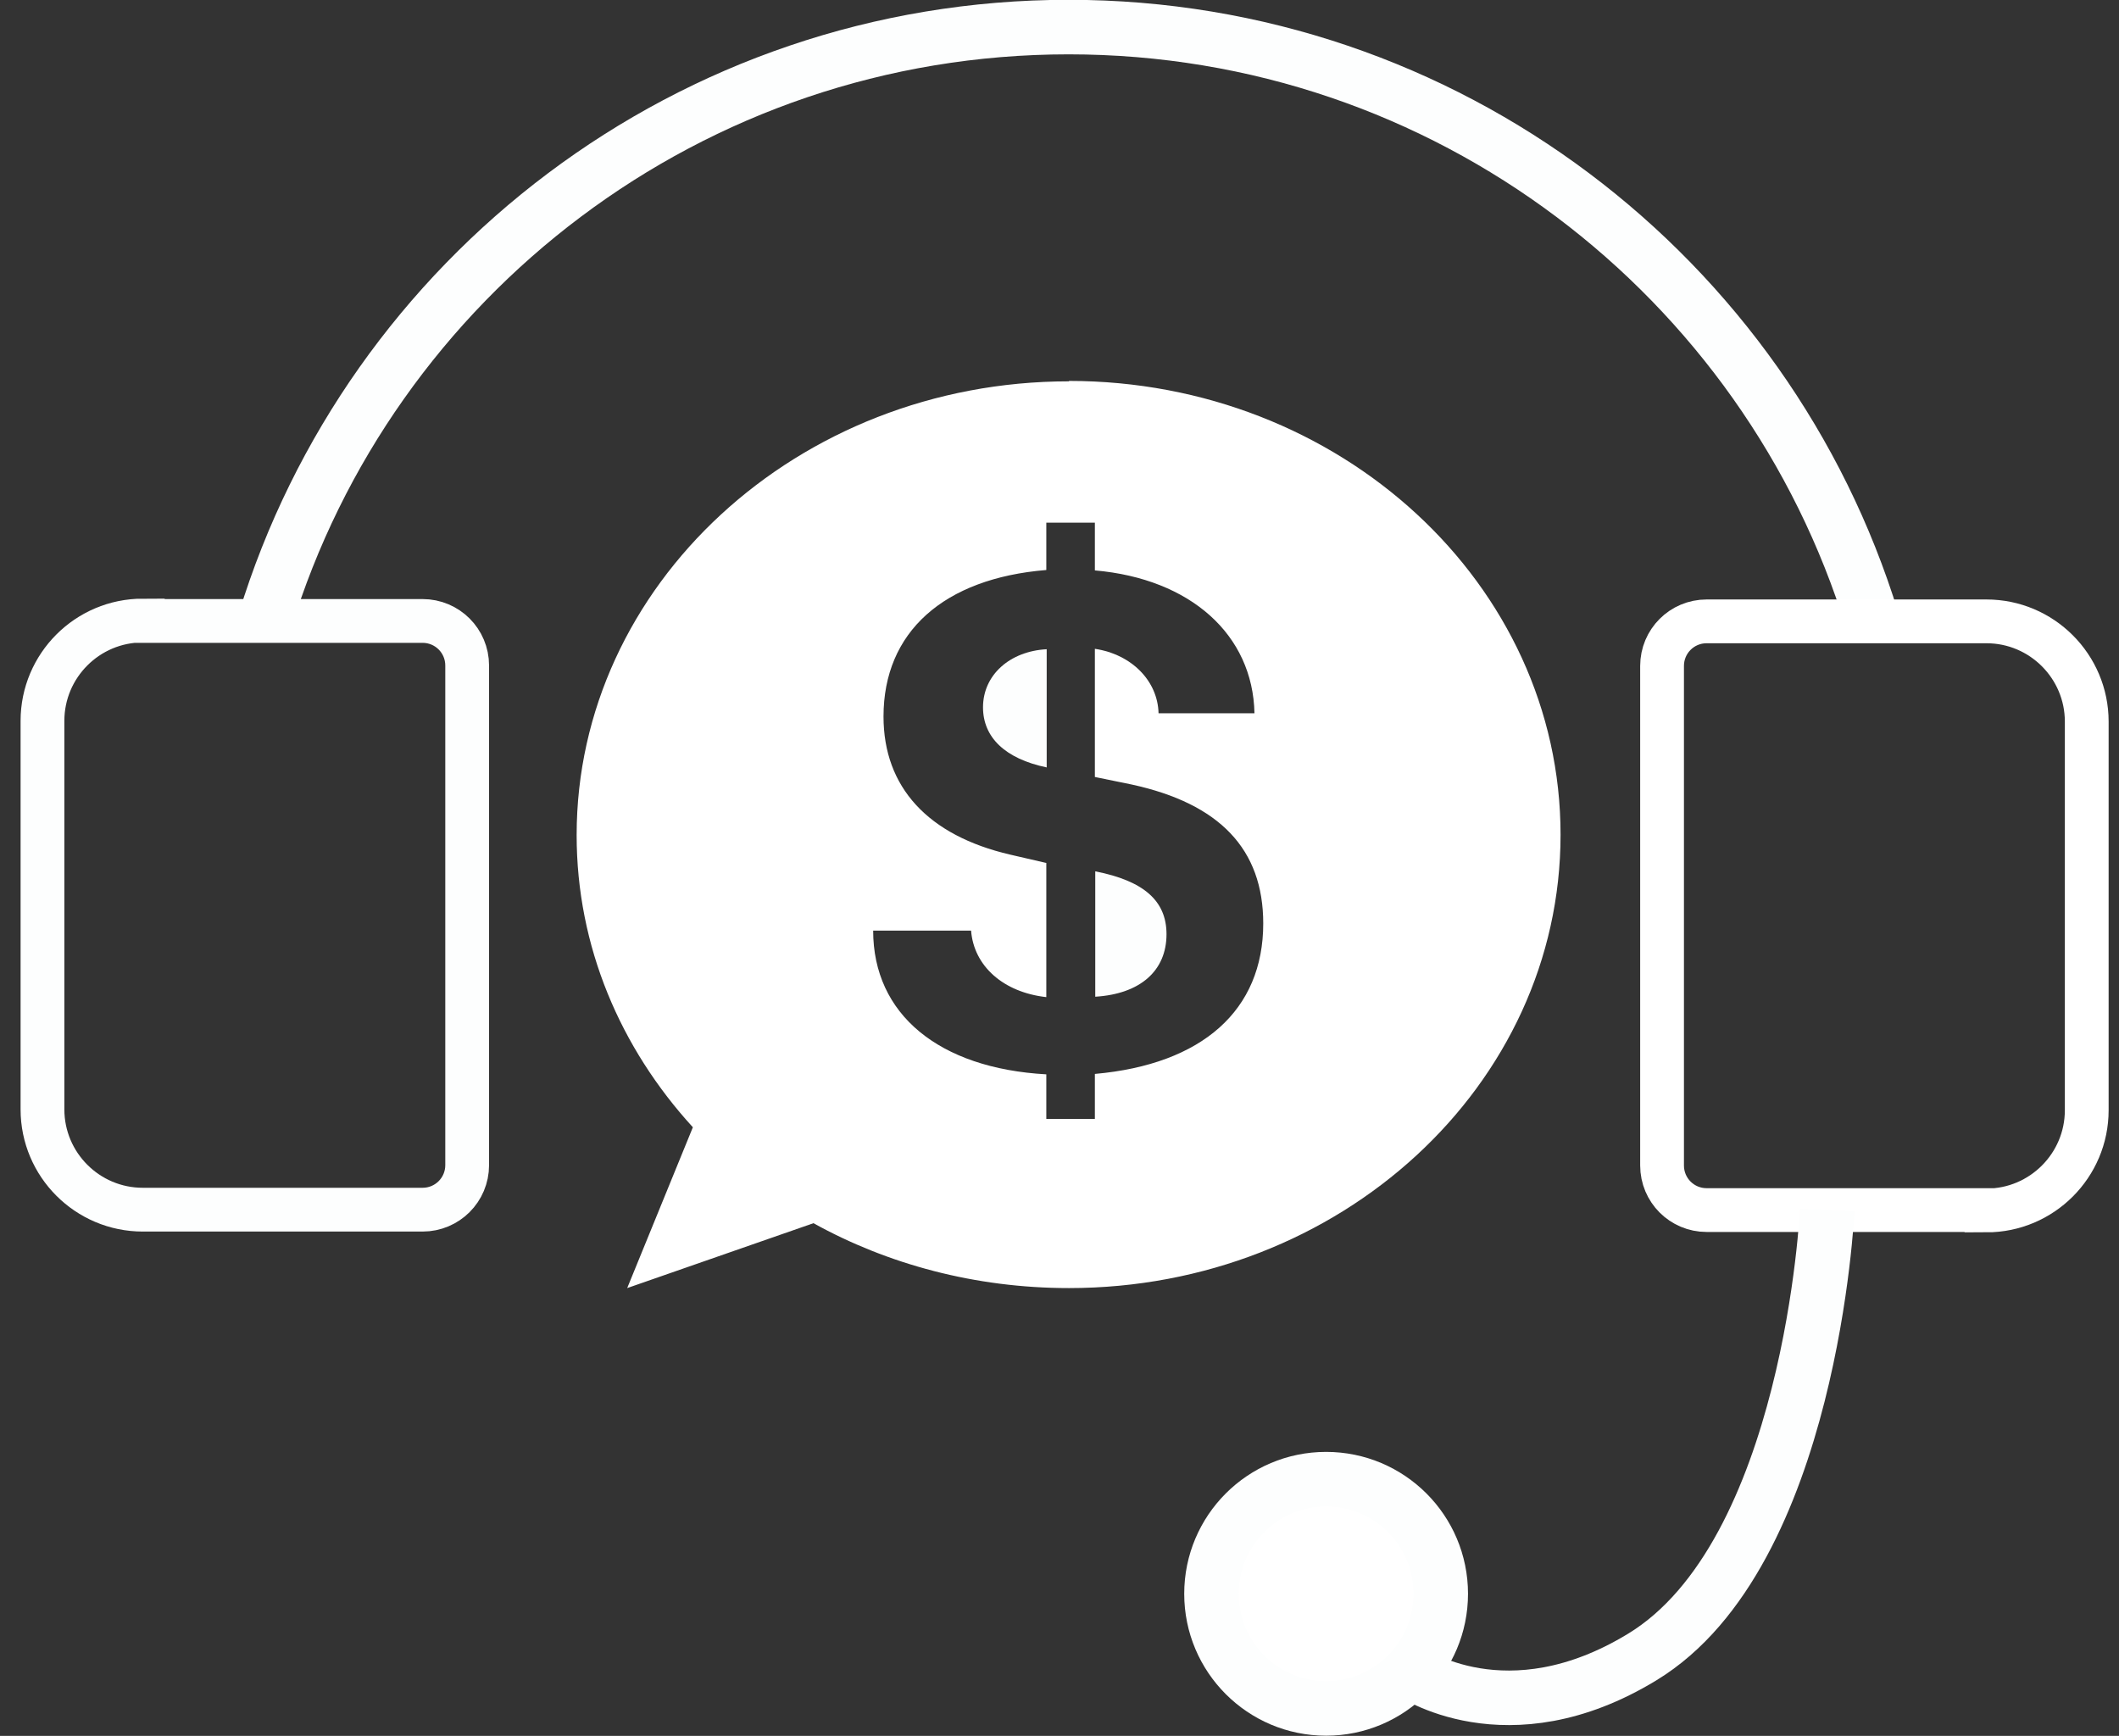
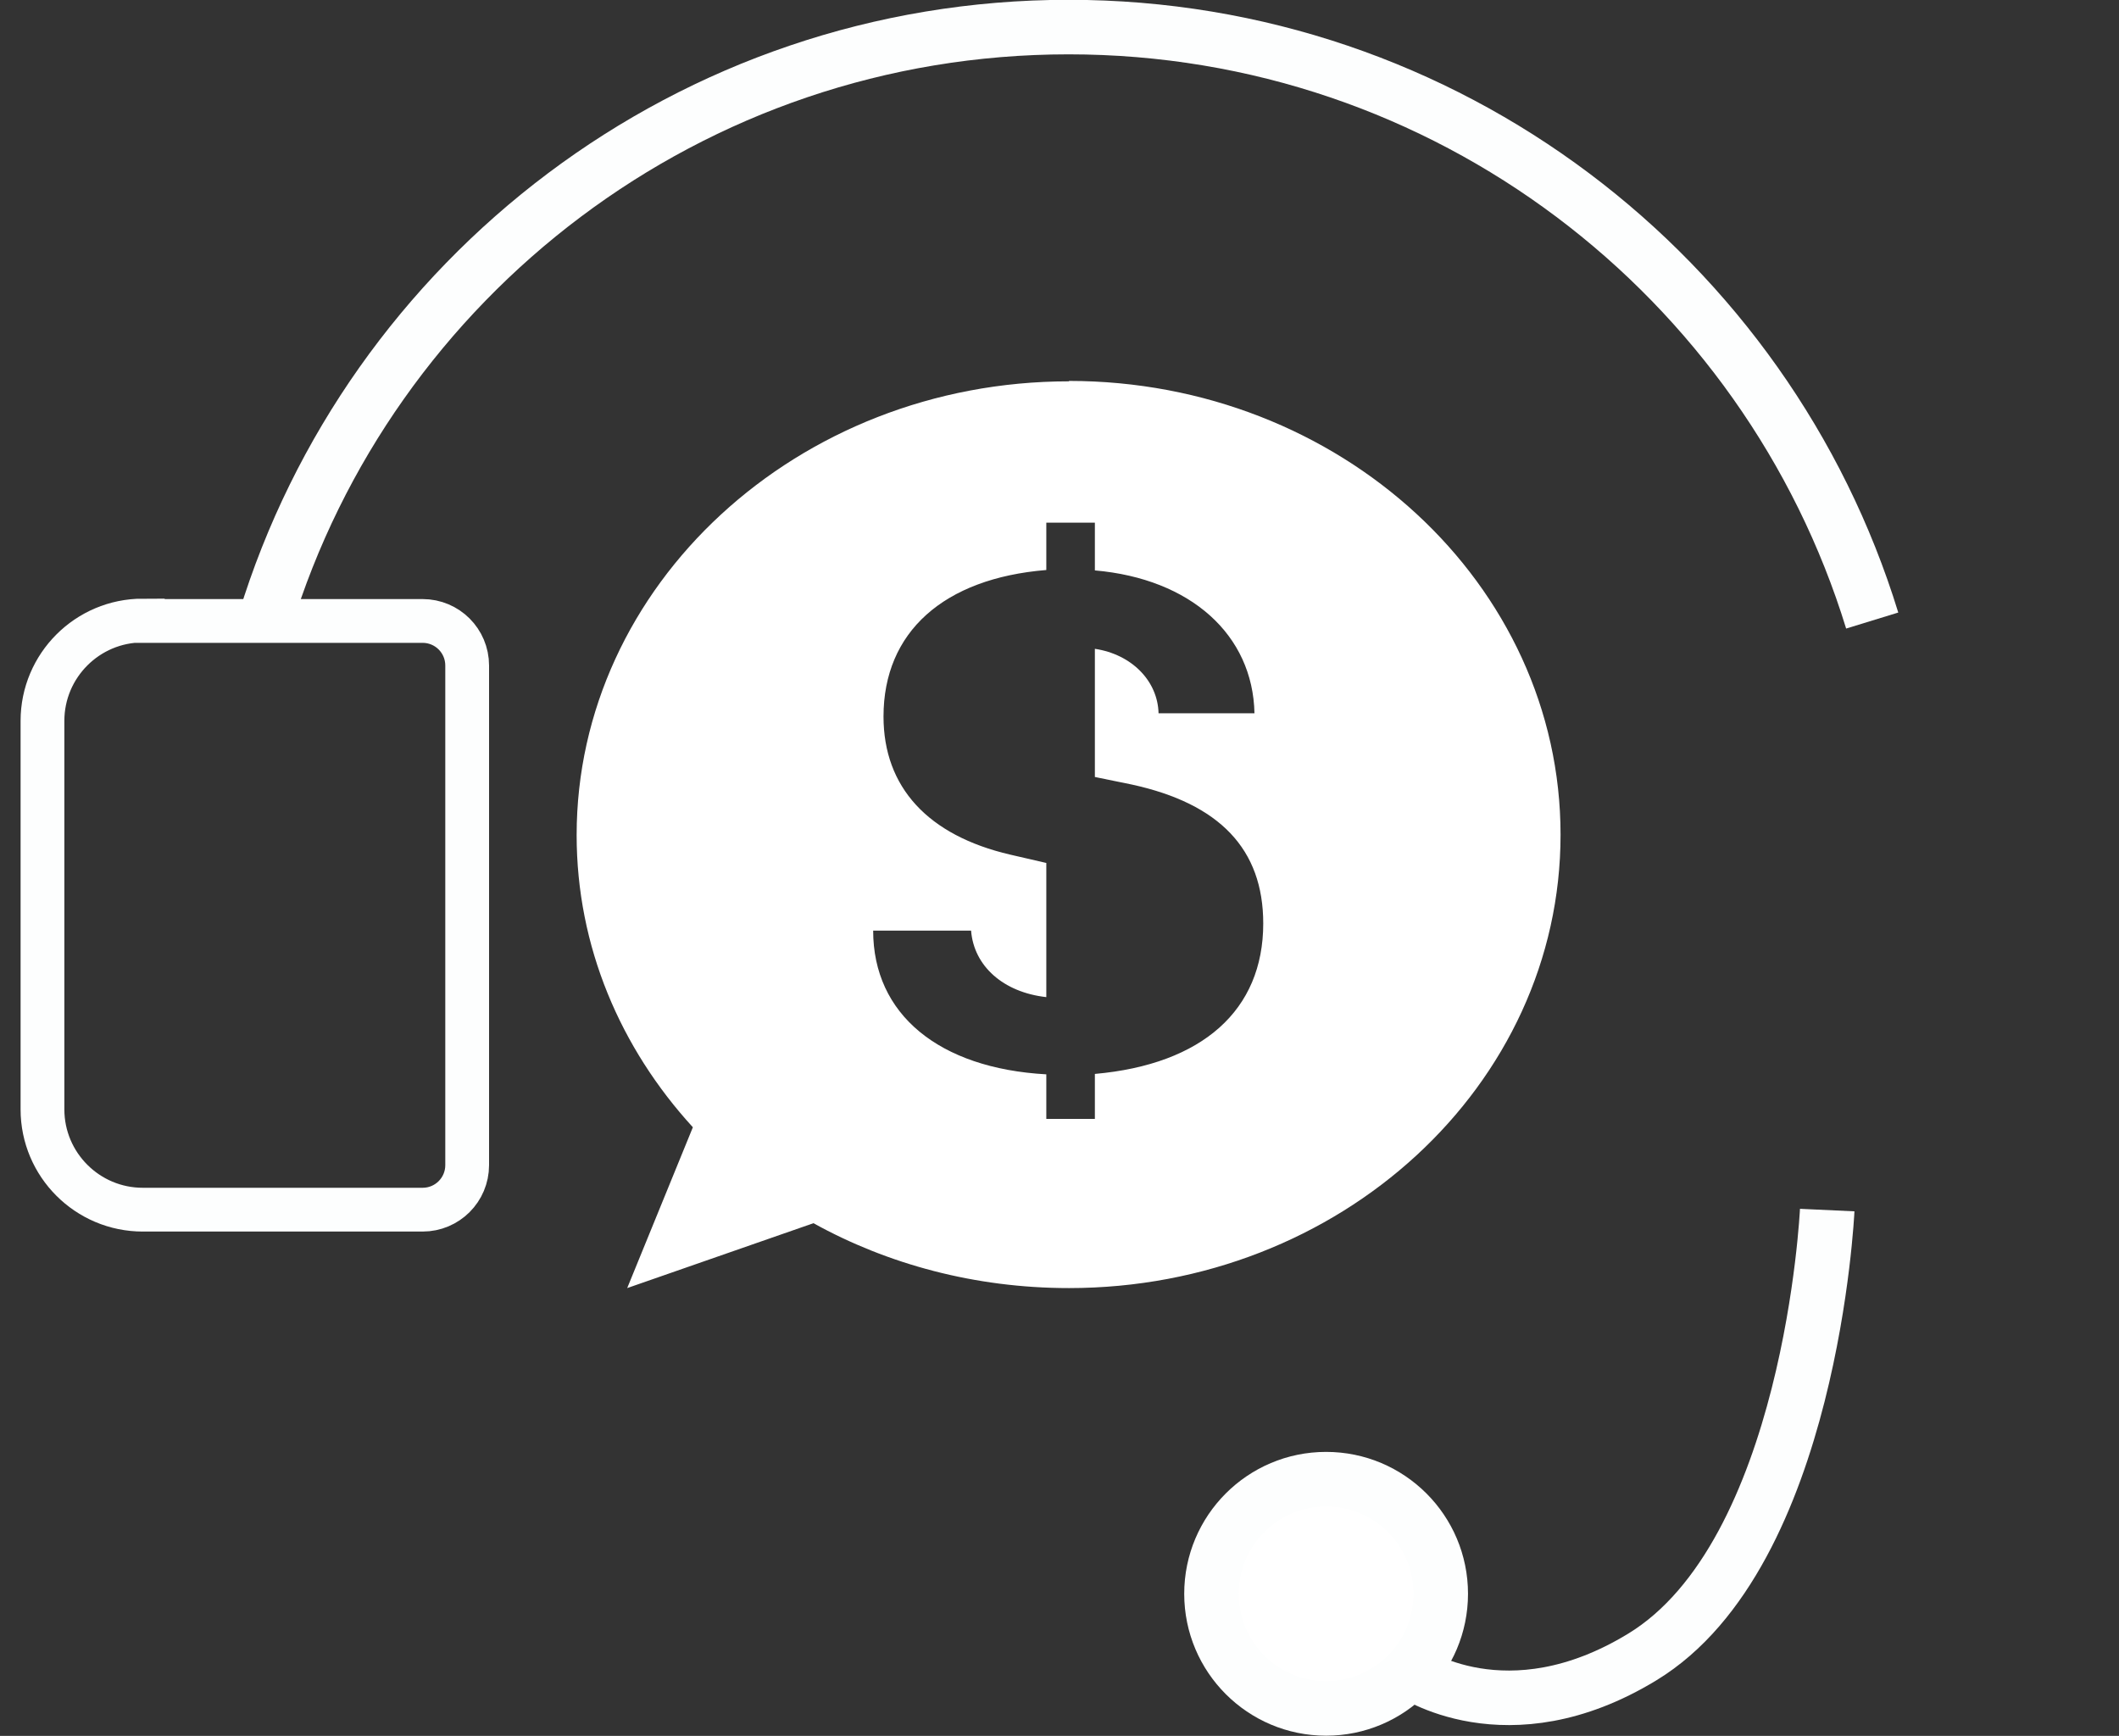
<svg xmlns="http://www.w3.org/2000/svg" width="94" height="77" viewBox="0 0 94 77" fill="none">
  <rect x="0" y="0" width="94" height="77" fill="#333333" stroke="none" />
  <g clip-path="url(#clip0_888_1533)">
    <path d="M11.755 27.544C16.416 12.289 30.63 1.201 47.404 1.201C64.177 1.201 78.373 12.289 83.052 27.526" stroke="#FDFEFE" stroke-width="2.419" stroke-miterlimit="10" />
-     <path d="M88.12 53.676H75.707C74.613 53.676 73.73 52.793 73.73 51.698V29.539C73.73 28.444 74.613 27.562 75.707 27.562L88.12 27.562C90.574 27.562 92.569 29.557 92.569 32.011V49.244C92.569 51.698 90.574 53.693 88.12 53.693V53.676Z" stroke="white" stroke-width="1.942" stroke-miterlimit="10" />
    <path d="M6.334 27.544H18.746C19.841 27.544 20.724 28.427 20.724 29.522V51.681C20.724 52.775 19.841 53.658 18.746 53.658H6.334C3.879 53.658 1.884 51.663 1.884 49.209V31.976C1.884 29.522 3.879 27.526 6.334 27.526V27.544Z" stroke="#FDFEFE" stroke-width="1.942" stroke-miterlimit="10" />
-     <path d="M46.432 28.78V34.041C44.578 33.653 43.607 32.7 43.607 31.375C43.607 29.945 44.79 28.886 46.432 28.798V28.78Z" fill="#FDFEFE" />
-     <path d="M51.747 41.44C51.747 43.047 50.599 44.088 48.586 44.212V38.65C50.74 39.074 51.747 39.957 51.747 41.44Z" fill="#FDFEFE" />
    <path d="M47.421 16.915C35.362 16.915 25.58 25.973 25.58 37.043C25.58 41.987 27.522 46.489 30.736 50.003L27.823 57.136L36.086 54.258C39.37 56.077 43.254 57.136 47.421 57.136C59.445 57.136 69.227 48.149 69.227 37.026C69.227 25.902 59.445 16.897 47.421 16.897V16.915ZM48.569 47.655V49.632H46.415V47.655C41.648 47.39 38.734 44.989 38.734 41.281H43.078C43.201 42.852 44.508 44.018 46.415 44.23V38.279L44.808 37.908C41.171 37.061 39.193 34.925 39.193 31.782C39.193 28.038 41.859 25.655 46.415 25.284V23.183H48.569V25.302C52.824 25.672 55.579 28.162 55.649 31.64H51.394C51.359 30.21 50.211 29.027 48.569 28.78V34.465L50.211 34.801C54.096 35.648 56.038 37.661 56.038 40.963C56.038 44.812 53.336 47.213 48.569 47.637V47.655Z" fill="white" />
    <path d="M81.056 53.676C81.056 53.676 80.35 68.949 72.846 73.504C66.843 77.159 62.57 74.14 62.57 74.14" stroke="#FDFEFE" stroke-width="2.419" stroke-miterlimit="10" />
    <path d="M58.827 75.782C61.635 75.782 63.912 73.505 63.912 70.697C63.912 67.888 61.635 65.612 58.827 65.612C56.018 65.612 53.742 67.888 53.742 70.697C53.742 73.505 56.018 75.782 58.827 75.782Z" fill="white" stroke="#FDFEFE" stroke-width="2.419" stroke-miterlimit="10" />
  </g>
  <defs>
    <clipPath id="clip0_888_1533">
      <rect width="92.644" height="77" fill="white" transform="translate(0.913)" />
    </clipPath>
  </defs>
</svg>